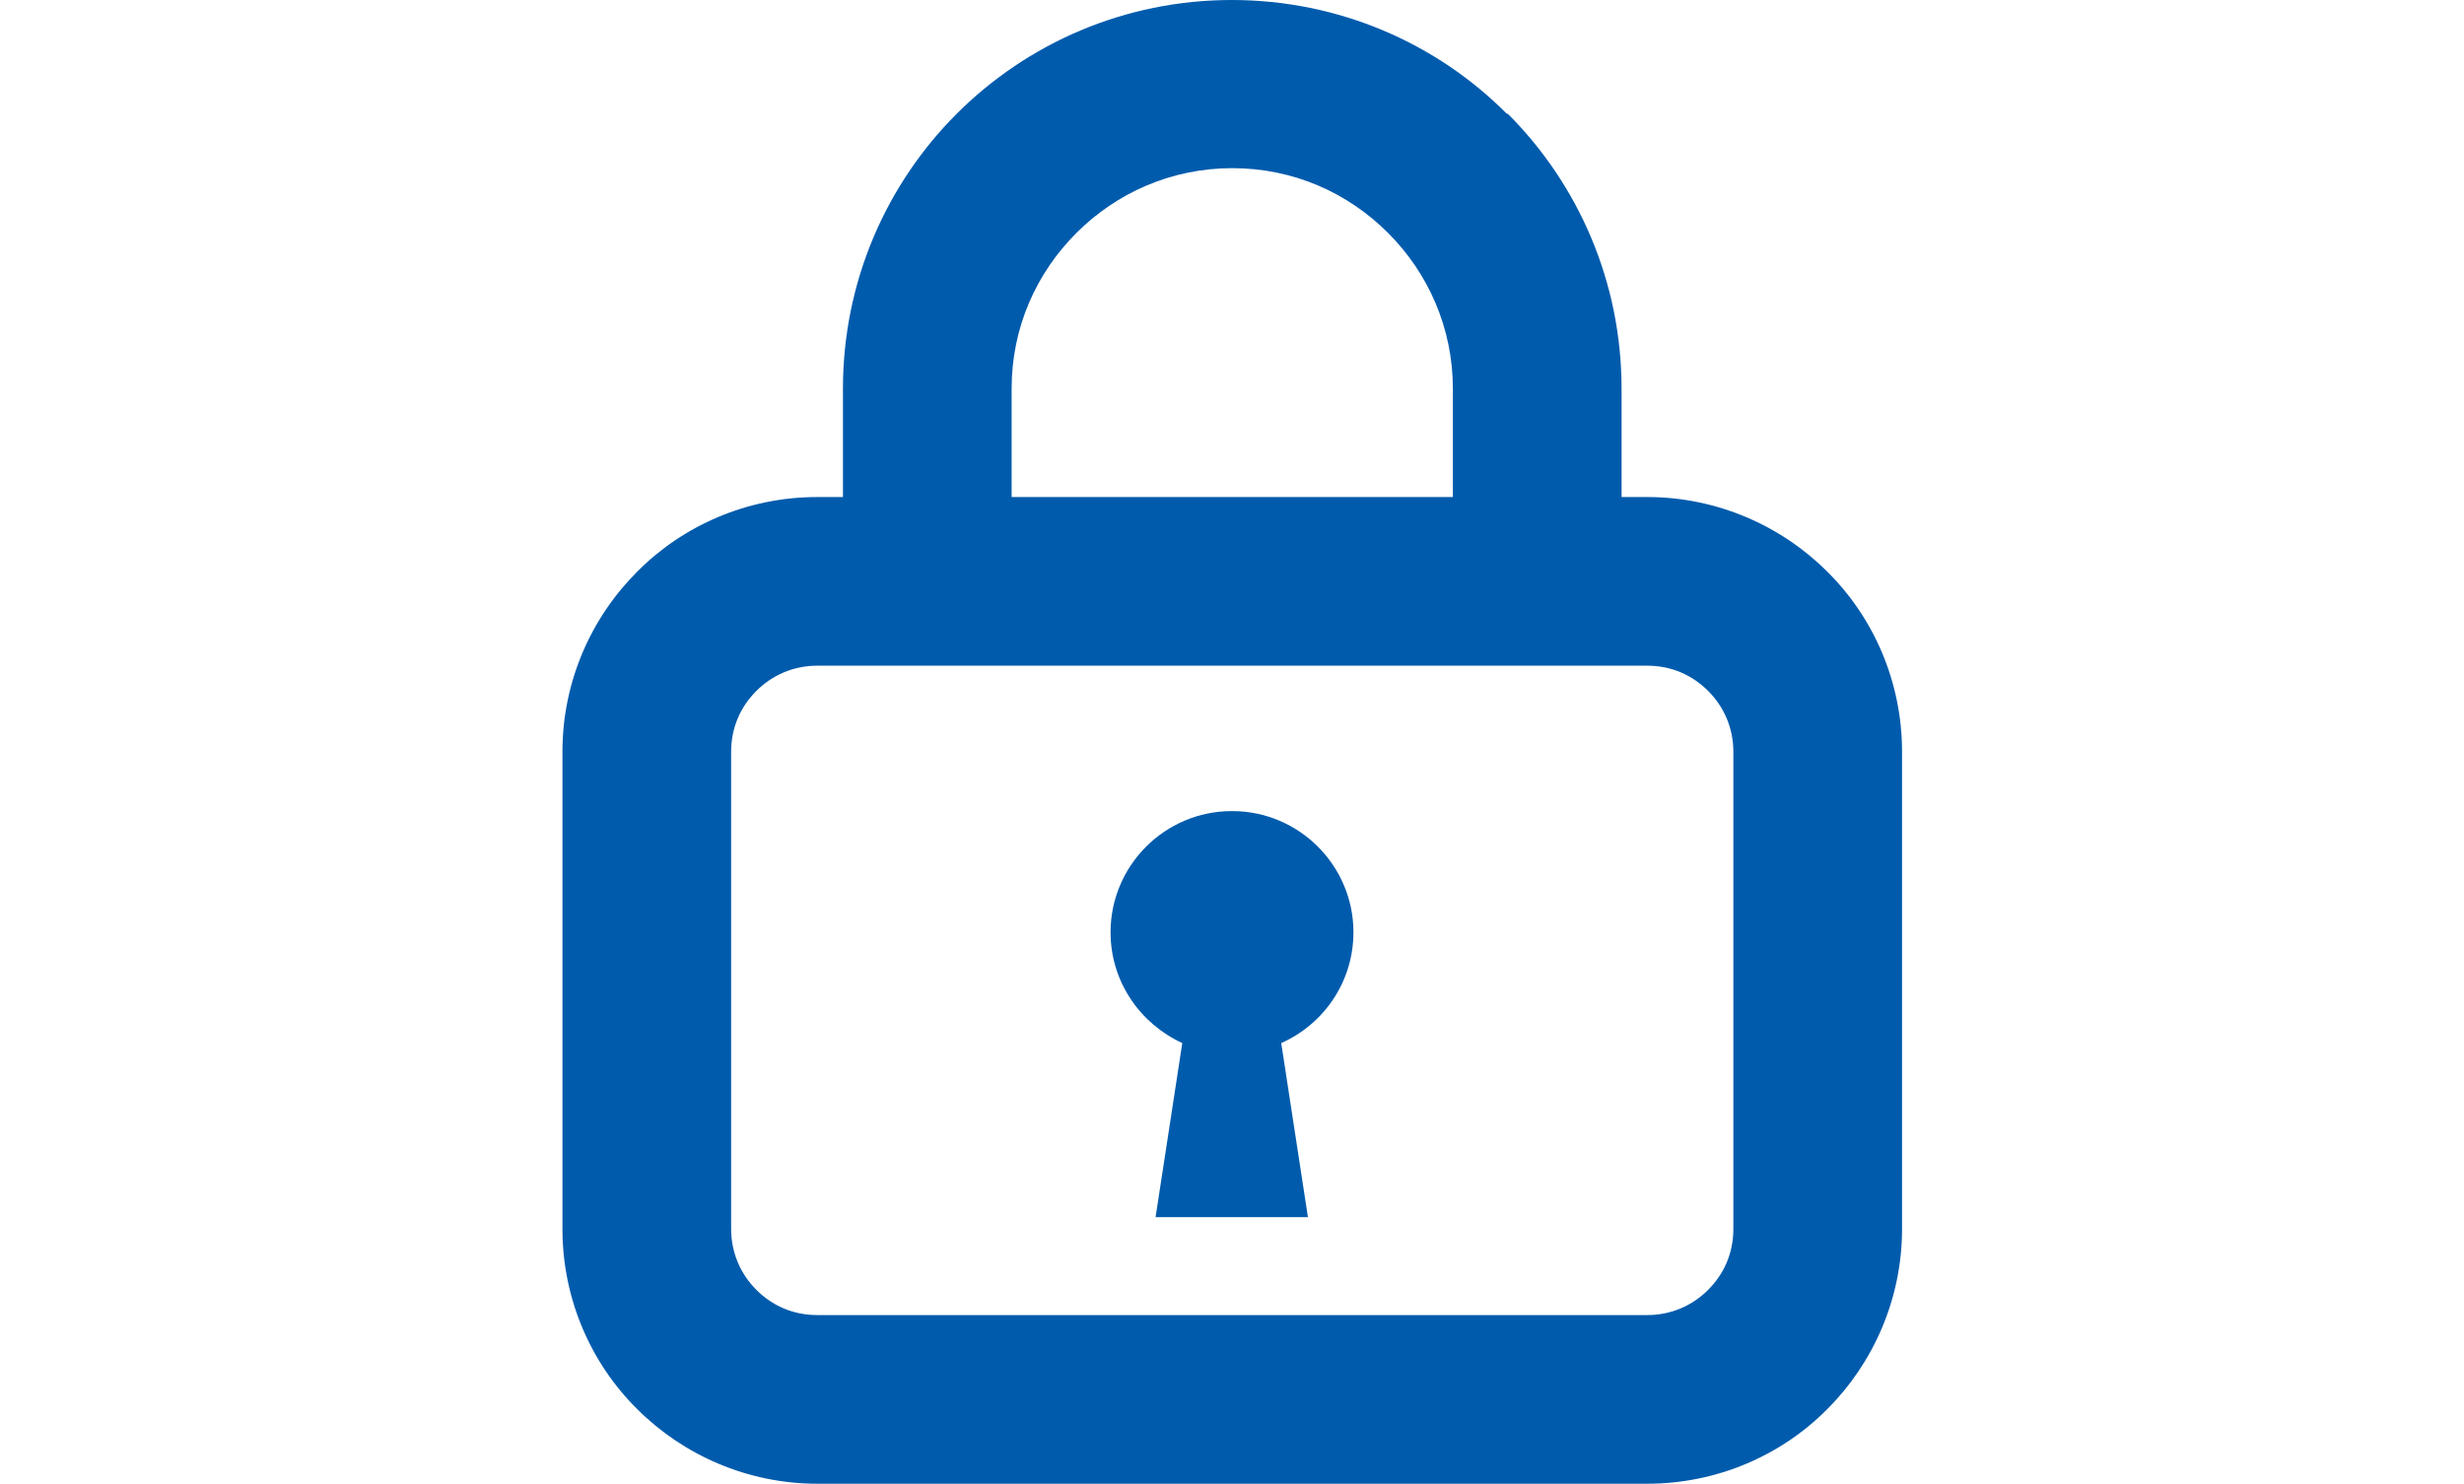
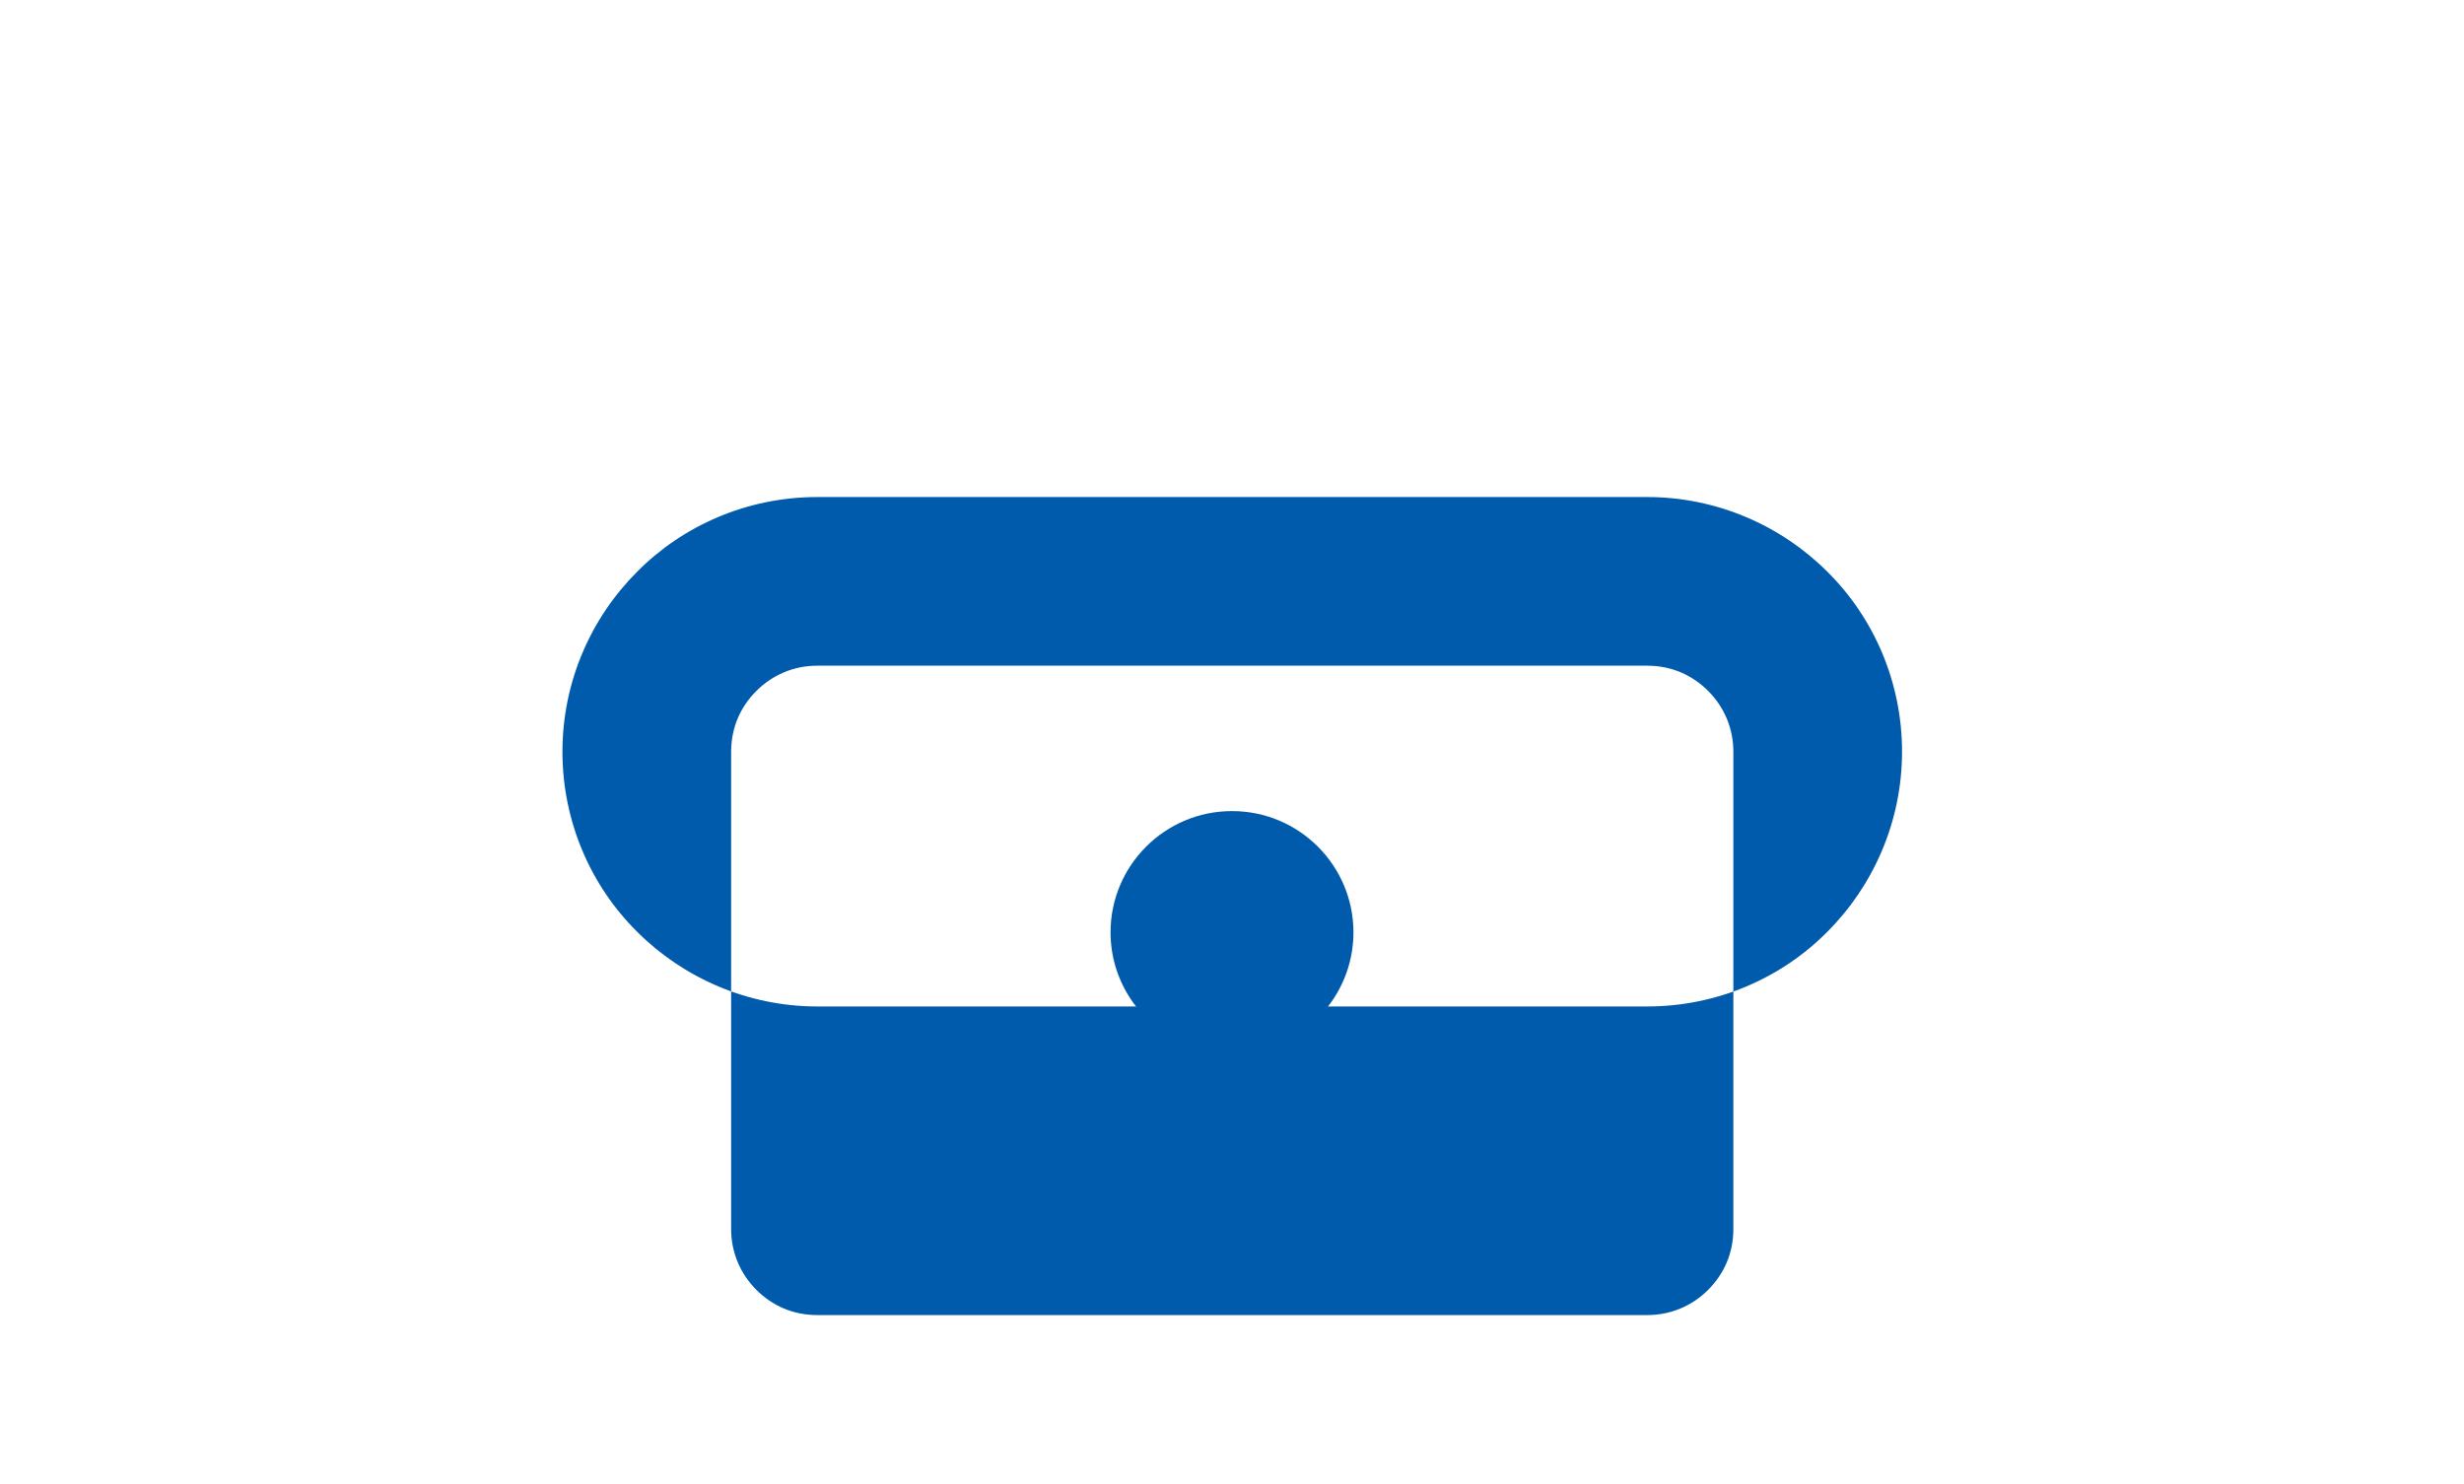
<svg xmlns="http://www.w3.org/2000/svg" id="icon5" version="1.1" viewBox="0 0 49.81 30">
  <defs>
    <style>
      .st0 {
        fill: none;
      }

      .st1 {
        fill: #005bac;
      }

      .st2 {
        clip-path: url(#clippath);
      }
    </style>
    <clipPath id="clippath">
-       <path id="icon5-1" class="st0" d="M36.94,11.56c-.93-.93-2.23-1.51-3.64-1.51h-16.78c-1.42,0-2.72.58-3.64,1.51-.93.93-1.51,2.22-1.51,3.64v9.65c0,1.42.58,2.72,1.51,3.64.93.93,2.23,1.51,3.64,1.51h16.78c1.42,0,2.72-.58,3.64-1.51.93-.93,1.51-2.23,1.51-3.64v-9.65c0-1.42-.58-2.72-1.51-3.64ZM35.04,24.85c0,.49-.19.91-.51,1.23-.32.32-.75.51-1.23.51h-16.78c-.49,0-.91-.19-1.23-.51-.32-.32-.51-.75-.51-1.23v-9.65c0-.49.19-.91.51-1.23.32-.32.75-.51,1.23-.51h16.78c.49,0,.91.19,1.23.51.32.32.51.75.51,1.23v9.65Z" />
+       <path id="icon5-1" class="st0" d="M36.94,11.56c-.93-.93-2.23-1.51-3.64-1.51h-16.78c-1.42,0-2.72.58-3.64,1.51-.93.93-1.51,2.22-1.51,3.64c0,1.42.58,2.72,1.51,3.64.93.93,2.23,1.51,3.64,1.51h16.78c1.42,0,2.72-.58,3.64-1.51.93-.93,1.51-2.23,1.51-3.64v-9.65c0-1.42-.58-2.72-1.51-3.64ZM35.04,24.85c0,.49-.19.91-.51,1.23-.32.32-.75.51-1.23.51h-16.78c-.49,0-.91-.19-1.23-.51-.32-.32-.51-.75-.51-1.23v-9.65c0-.49.19-.91.51-1.23.32-.32.75-.51,1.23-.51h16.78c.49,0,.91.19,1.23.51.32.32.51.75.51,1.23v9.65Z" />
    </clipPath>
  </defs>
  <path id="icon5-2" class="st1" d="M24.9,16.4c-1.35,0-2.45,1.1-2.45,2.45,0,1,.6,1.85,1.45,2.24l-.54,3.52h3.08l-.54-3.52c.86-.38,1.46-1.24,1.46-2.24,0-1.35-1.1-2.45-2.45-2.45Z" />
  <g class="st2">
    <path id="icon5-3" class="st1" d="M36.94,11.56c-.93-.93-2.23-1.51-3.64-1.51h-16.78c-1.42,0-2.72.58-3.64,1.51-.93.93-1.51,2.22-1.51,3.64v9.65c0,1.42.58,2.72,1.51,3.64.93.93,2.23,1.51,3.64,1.51h16.78c1.42,0,2.72-.58,3.64-1.51.93-.93,1.51-2.23,1.51-3.64v-9.65c0-1.42-.58-2.72-1.51-3.64Z" />
  </g>
-   <path id="icon5-4" class="st1" d="M30.46,2.3C29.05.88,27.07,0,24.9,0c-2.17,0-4.14.88-5.56,2.3-1.42,1.42-2.3,3.39-2.3,5.56v3.25h3.41v-3.25c0-1.24.5-2.34,1.31-3.15.81-.81,1.92-1.31,3.15-1.31,1.24,0,2.34.5,3.15,1.31.81.81,1.31,1.92,1.31,3.15v3.25h3.41v-1.87h0v-1.38c0-2.17-.88-4.14-2.3-5.56Z" />
</svg>